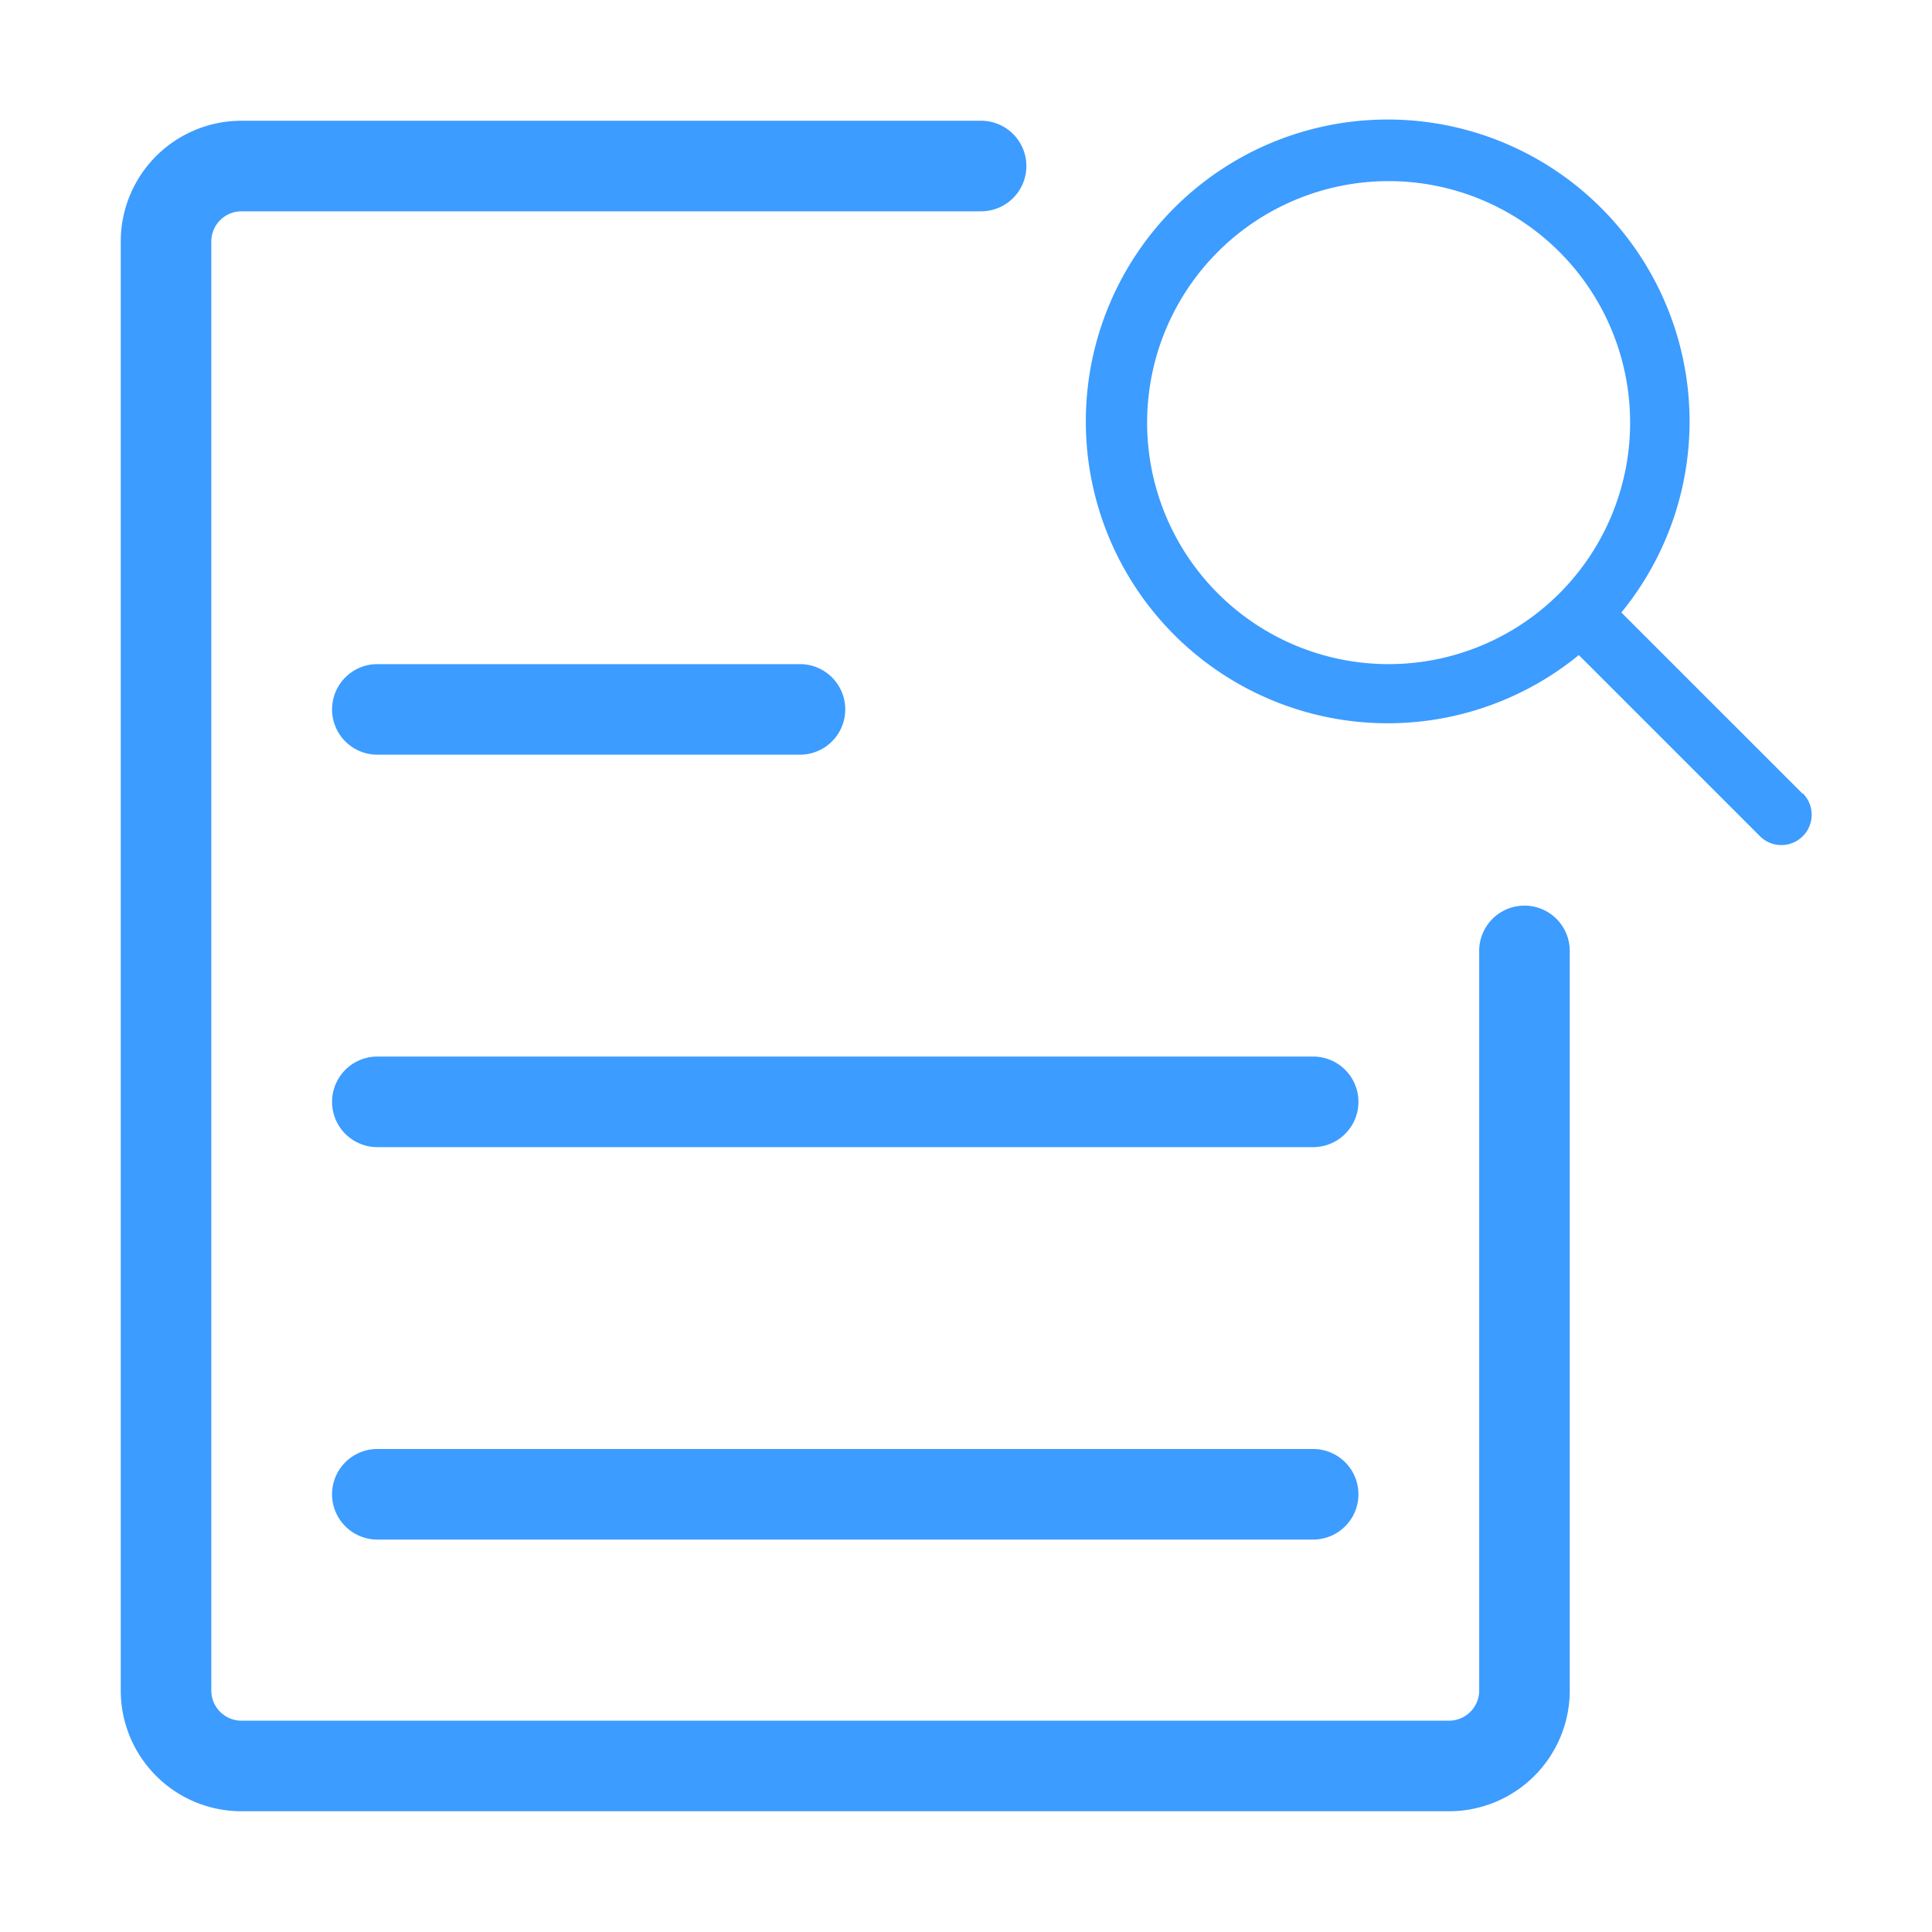
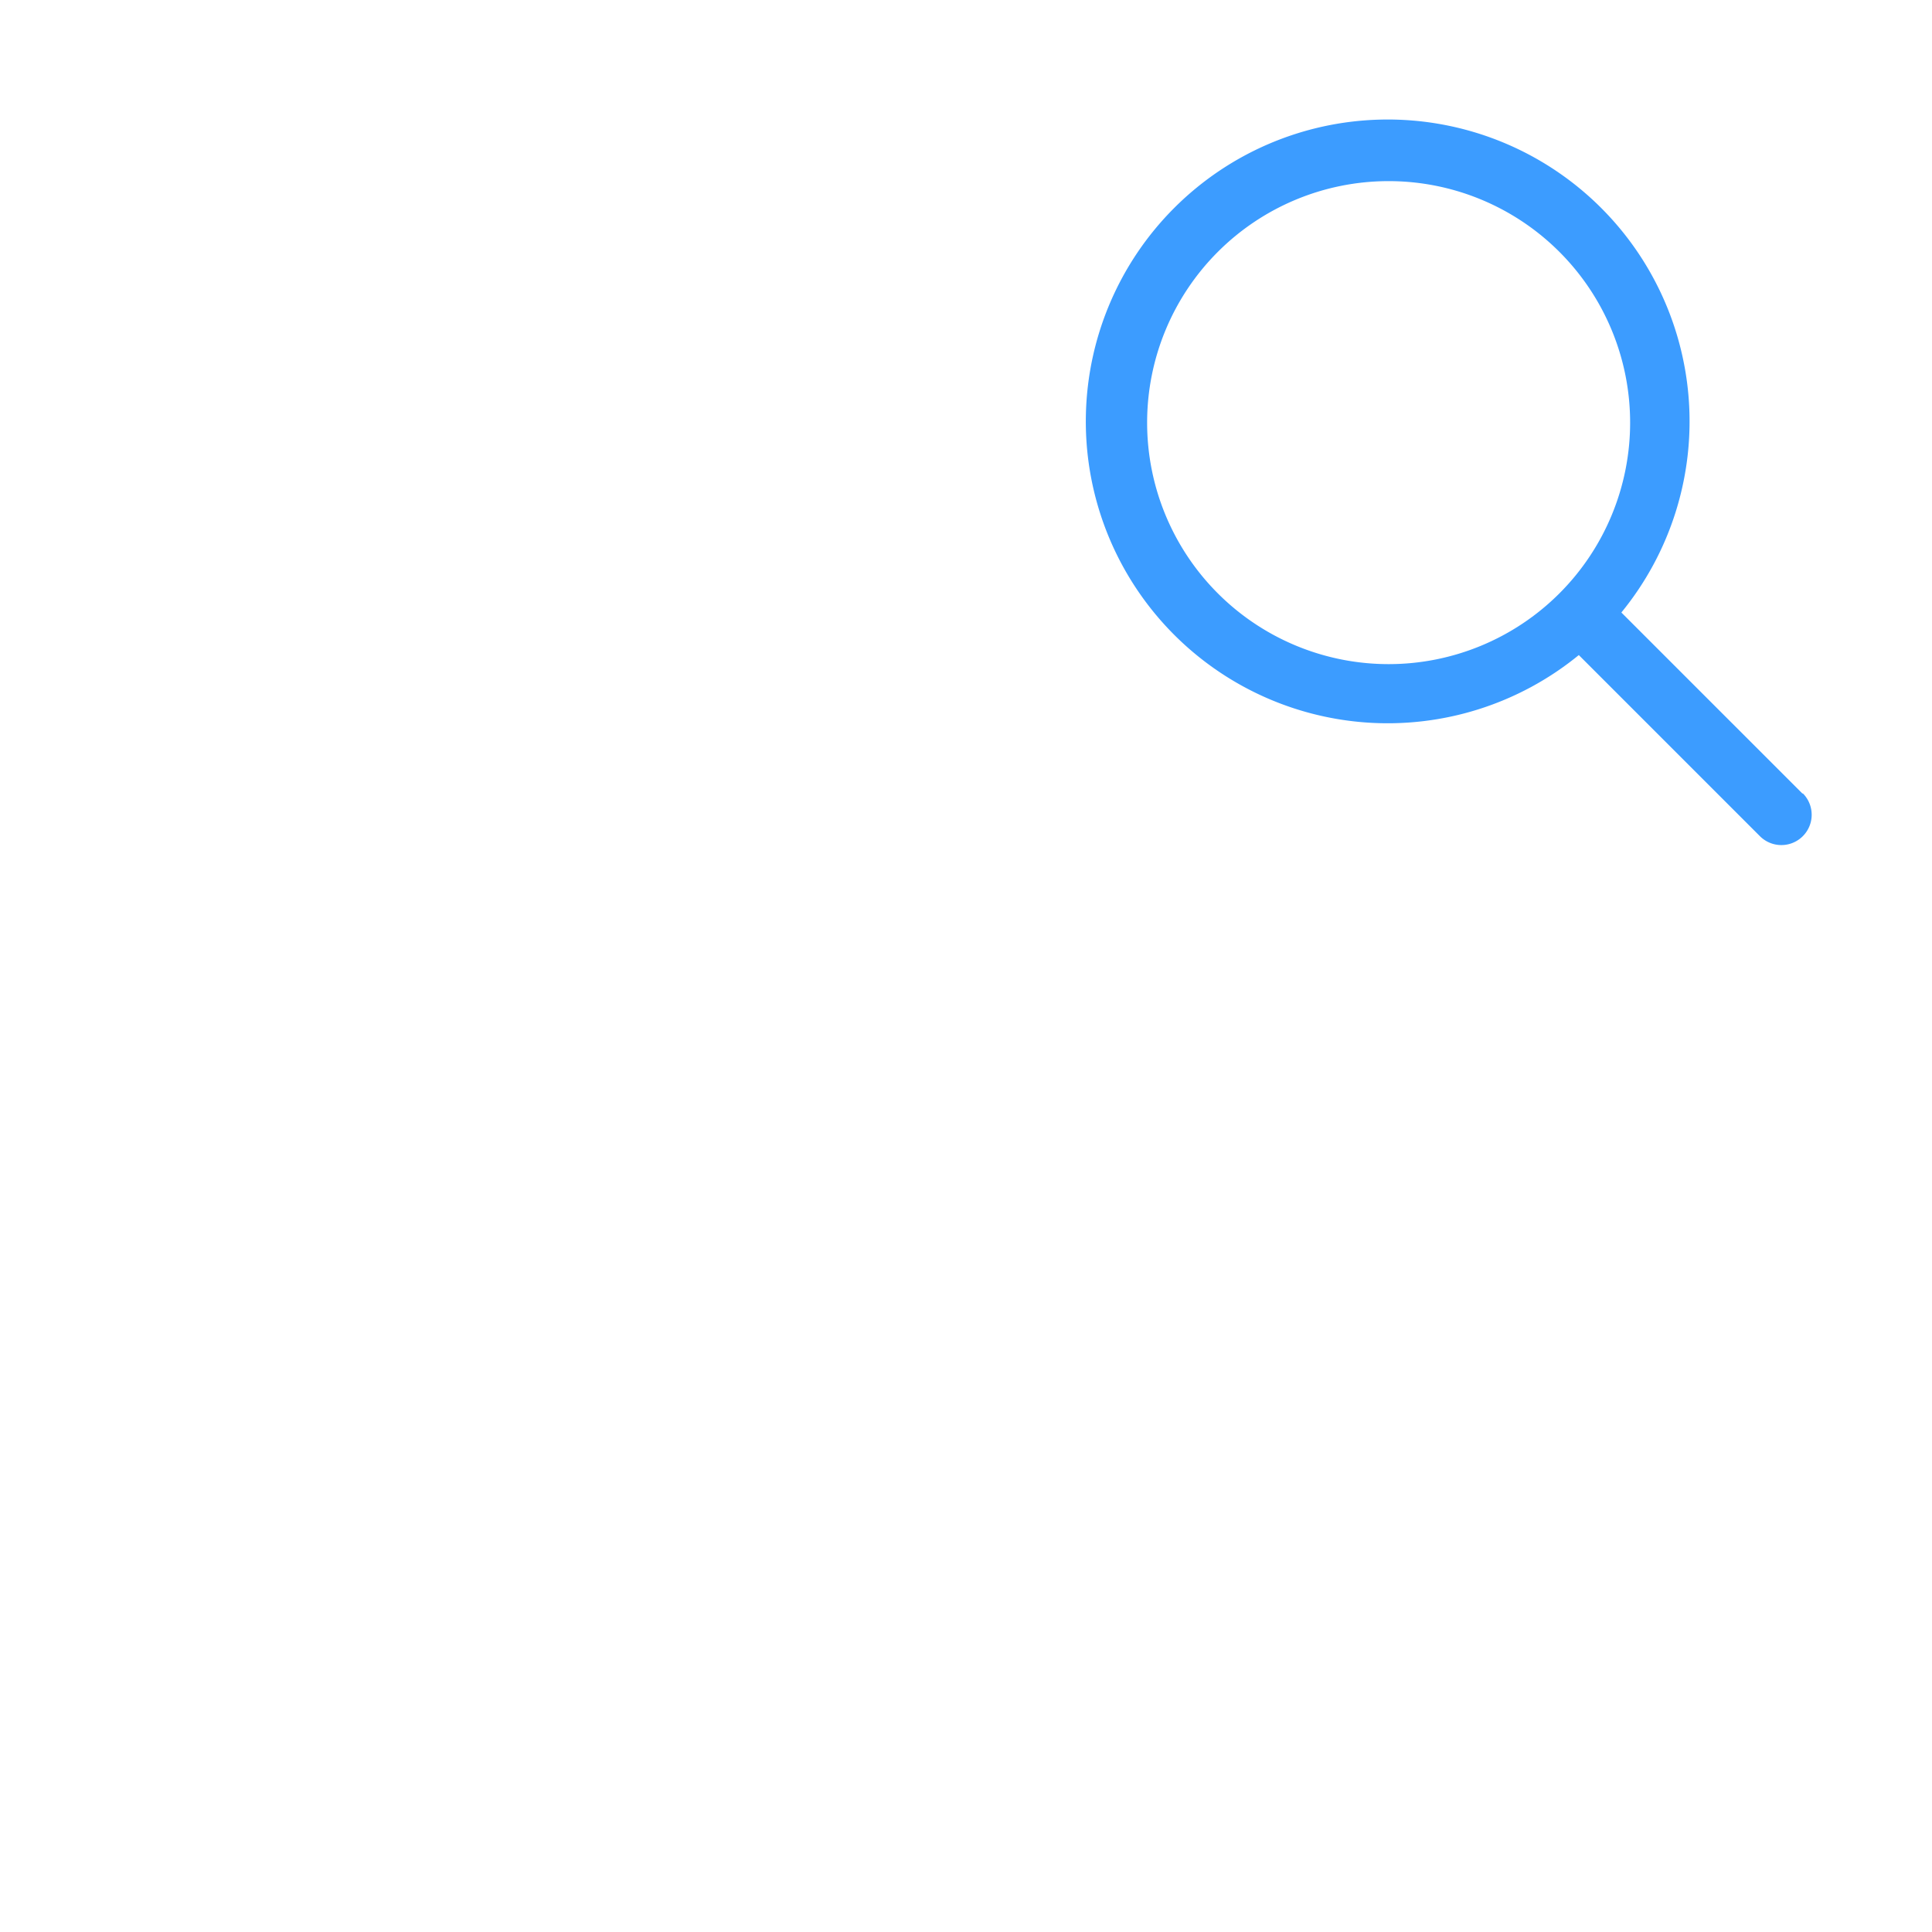
<svg xmlns="http://www.w3.org/2000/svg" t="1703484615572" class="icon" viewBox="0 0 1024 1024" version="1.1" p-id="17995" width="200" height="200">
-   <path d="M424 352h-224a24 24 0 0 0 0 48h224a24 24 0 0 0 0-48z m272 208h-496a24 24 0 0 0 0 48h496a24 24 0 0 0 0-48z m0 208h-496a24 24 0 0 0 0 48h496a24 24 0 0 0 0-48z" fill="#3c9cff" p-id="17996" />
-   <path d="M832 504V896a64 64 0 0 1-64 64H128a64 64 0 0 1-64-64V128a64 64 0 0 1 64-64h392a24 24 0 0 1 0 48H128a16 16 0 0 0-16 16v768a16 16 0 0 0 16 16h640a16 16 0 0 0 16-16V504a24 24 0 0 1 48 0z" fill="#3c9cff" p-id="17997" />
  <path d="M955.36 420.64l-96-96a160 160 0 1 0-22.56 22.56l96 96a16 16 0 1 0 22.72-22.72zM608 224a128 128 0 1 1 128 128 128 128 0 0 1-128-128z" fill="#3c9cff" p-id="17998" />
</svg>